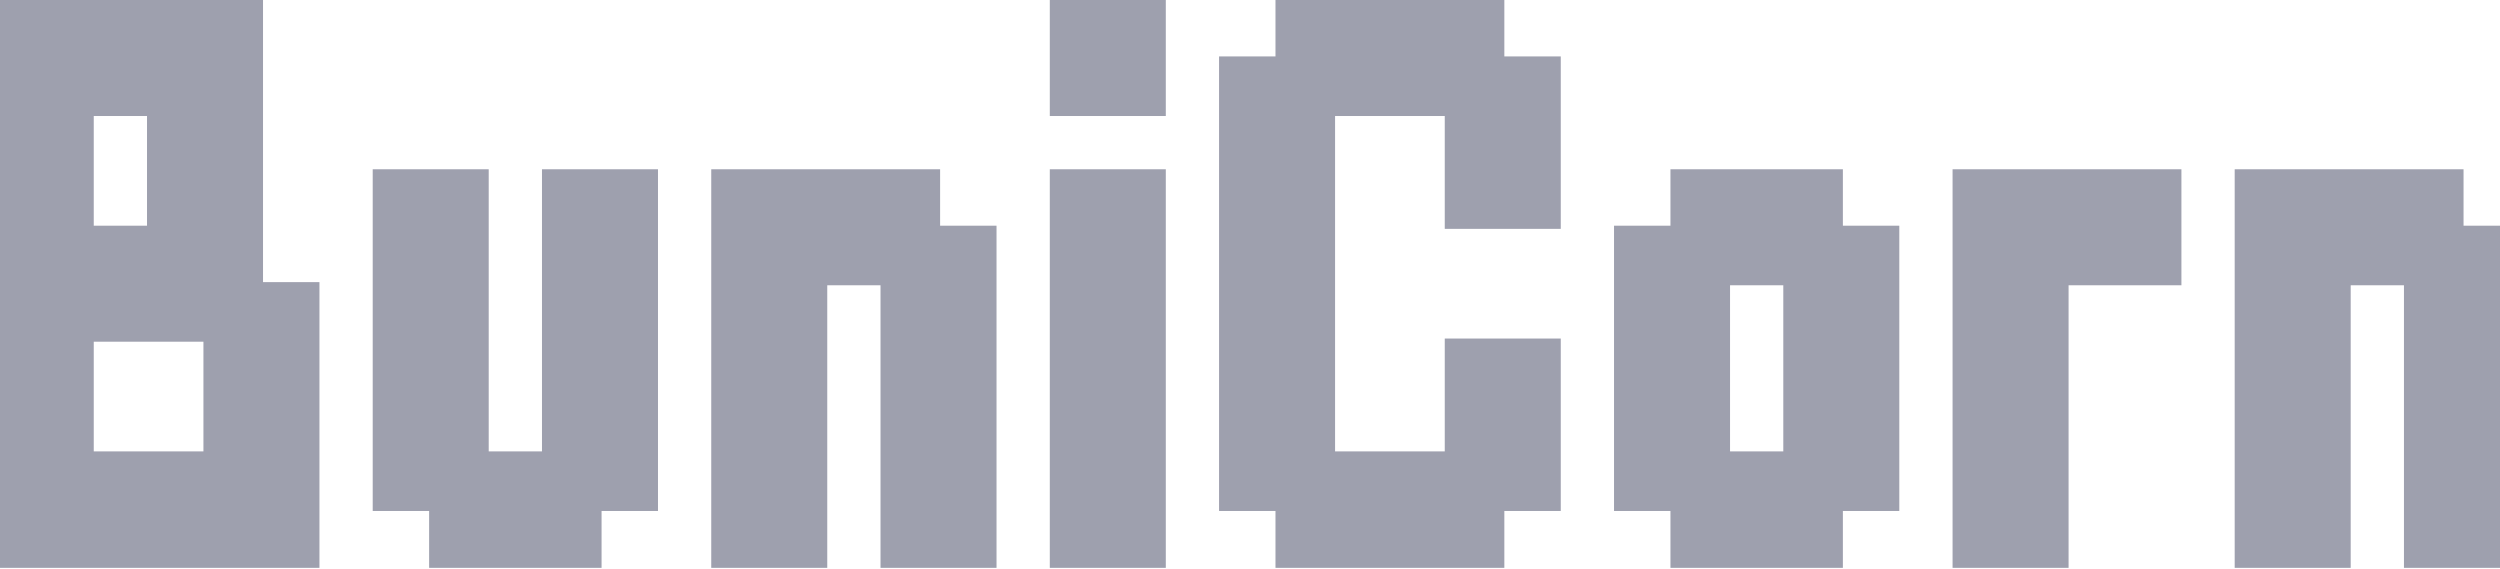
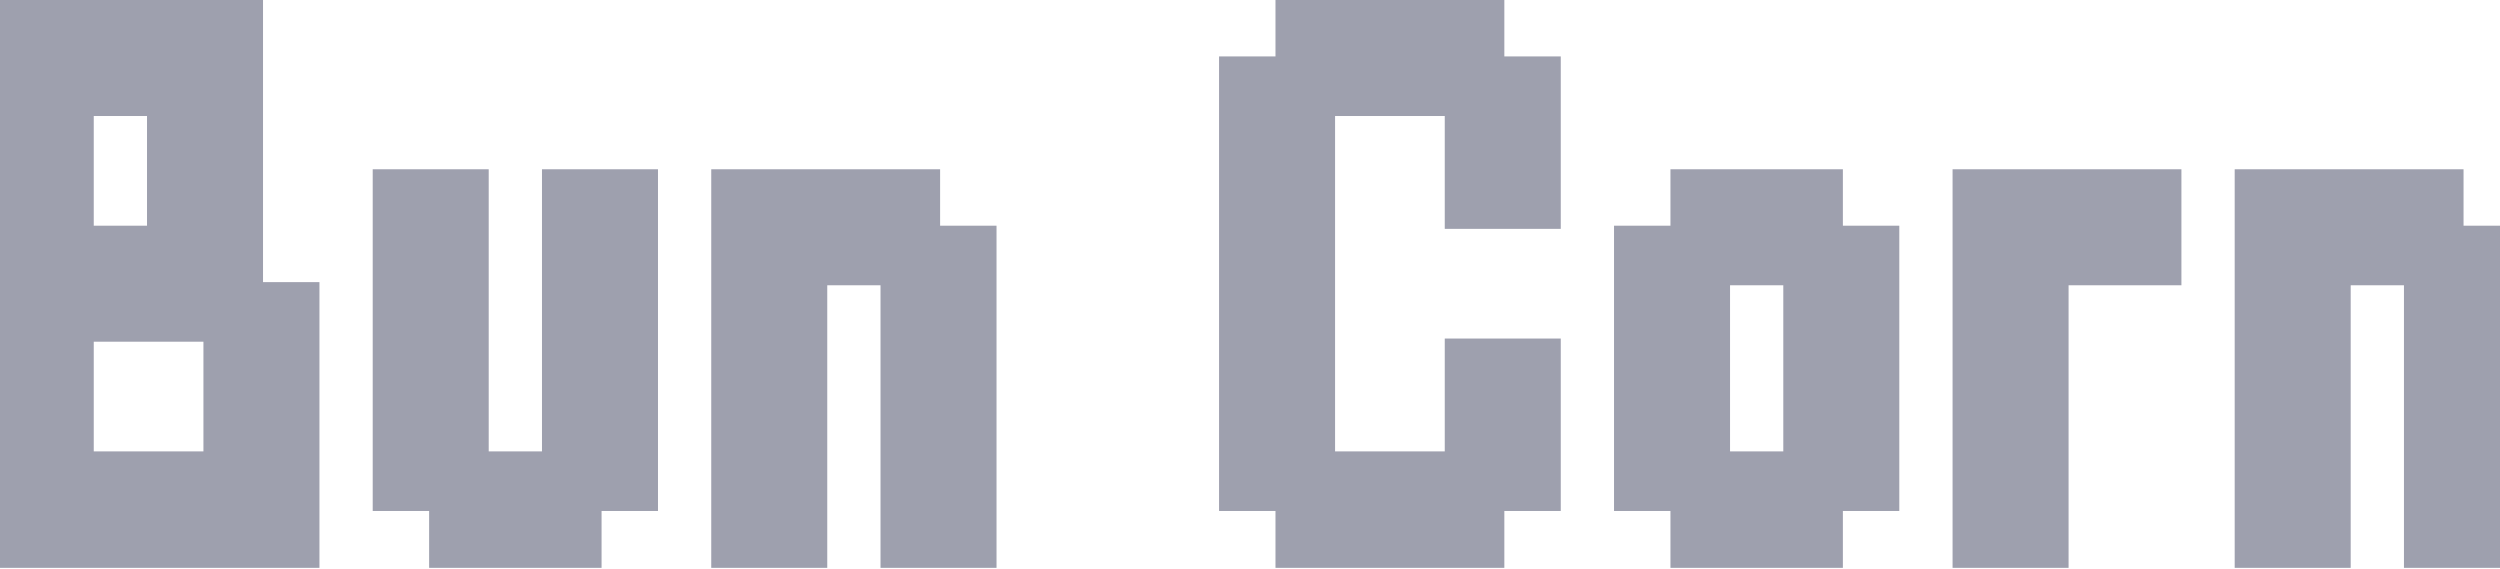
<svg xmlns="http://www.w3.org/2000/svg" width="1440" height="328" viewBox="0 0 1440 328" fill="none">
  <g opacity="0.4">
    <path d="M54 66.82V130H84.68V66.82H54ZM54 260H117.18V196.82H54V260ZM-12.82 327.08V0H151.5V162.5H184V327.08H-12.82Z" fill="#0D1135" />
    <path d="M247.18 327.08V294.32H214.68V97.5H281.5V260H312.18V97.5H379V294.32H346.5V327.08H247.18Z" fill="#0D1135" />
    <path d="M476.5 327.08H409.68V97.5H541.5V130H574V327.08H507.18V164.32H476.5V327.08Z" fill="#0D1135" />
-     <path d="M671.5 66.82H604.68V0H671.5V66.82ZM671.5 327.08H604.68V97.5H671.5V327.08Z" fill="#0D1135" />
-     <path d="M734.68 327.08V294.32H702.18V32.5H734.68V0H866.5V32.5H899V131.82H832.18V66.82H769V260H832.18V195H899V294.32H866.5V327.08H734.68Z" fill="#0D1135" />
+     <path d="M734.68 327.08V294.32H702.18V32.5H734.68V0H866.5V32.5H899V131.82H832.18V66.82H769V260H832.18V195H899V294.32H866.5V327.08H734.68" fill="#0D1135" />
    <path d="M996.5 260H1027.18V164.32H996.5V260ZM962.18 327.08V294.32H929.68V130H962.18V97.5H1061.5V130H1094V294.32H1061.5V327.08H962.18Z" fill="#0D1135" />
    <path d="M1191.5 327.08H1124.68V97.5H1256.5V164.32H1191.5V327.08Z" fill="#0D1135" />
    <path d="M1354 327.08H1287.18V97.5H1419V130H1451.5V327.08H1384.68V164.32H1354V327.08Z" fill="#0D1135" />
  </g>
</svg>